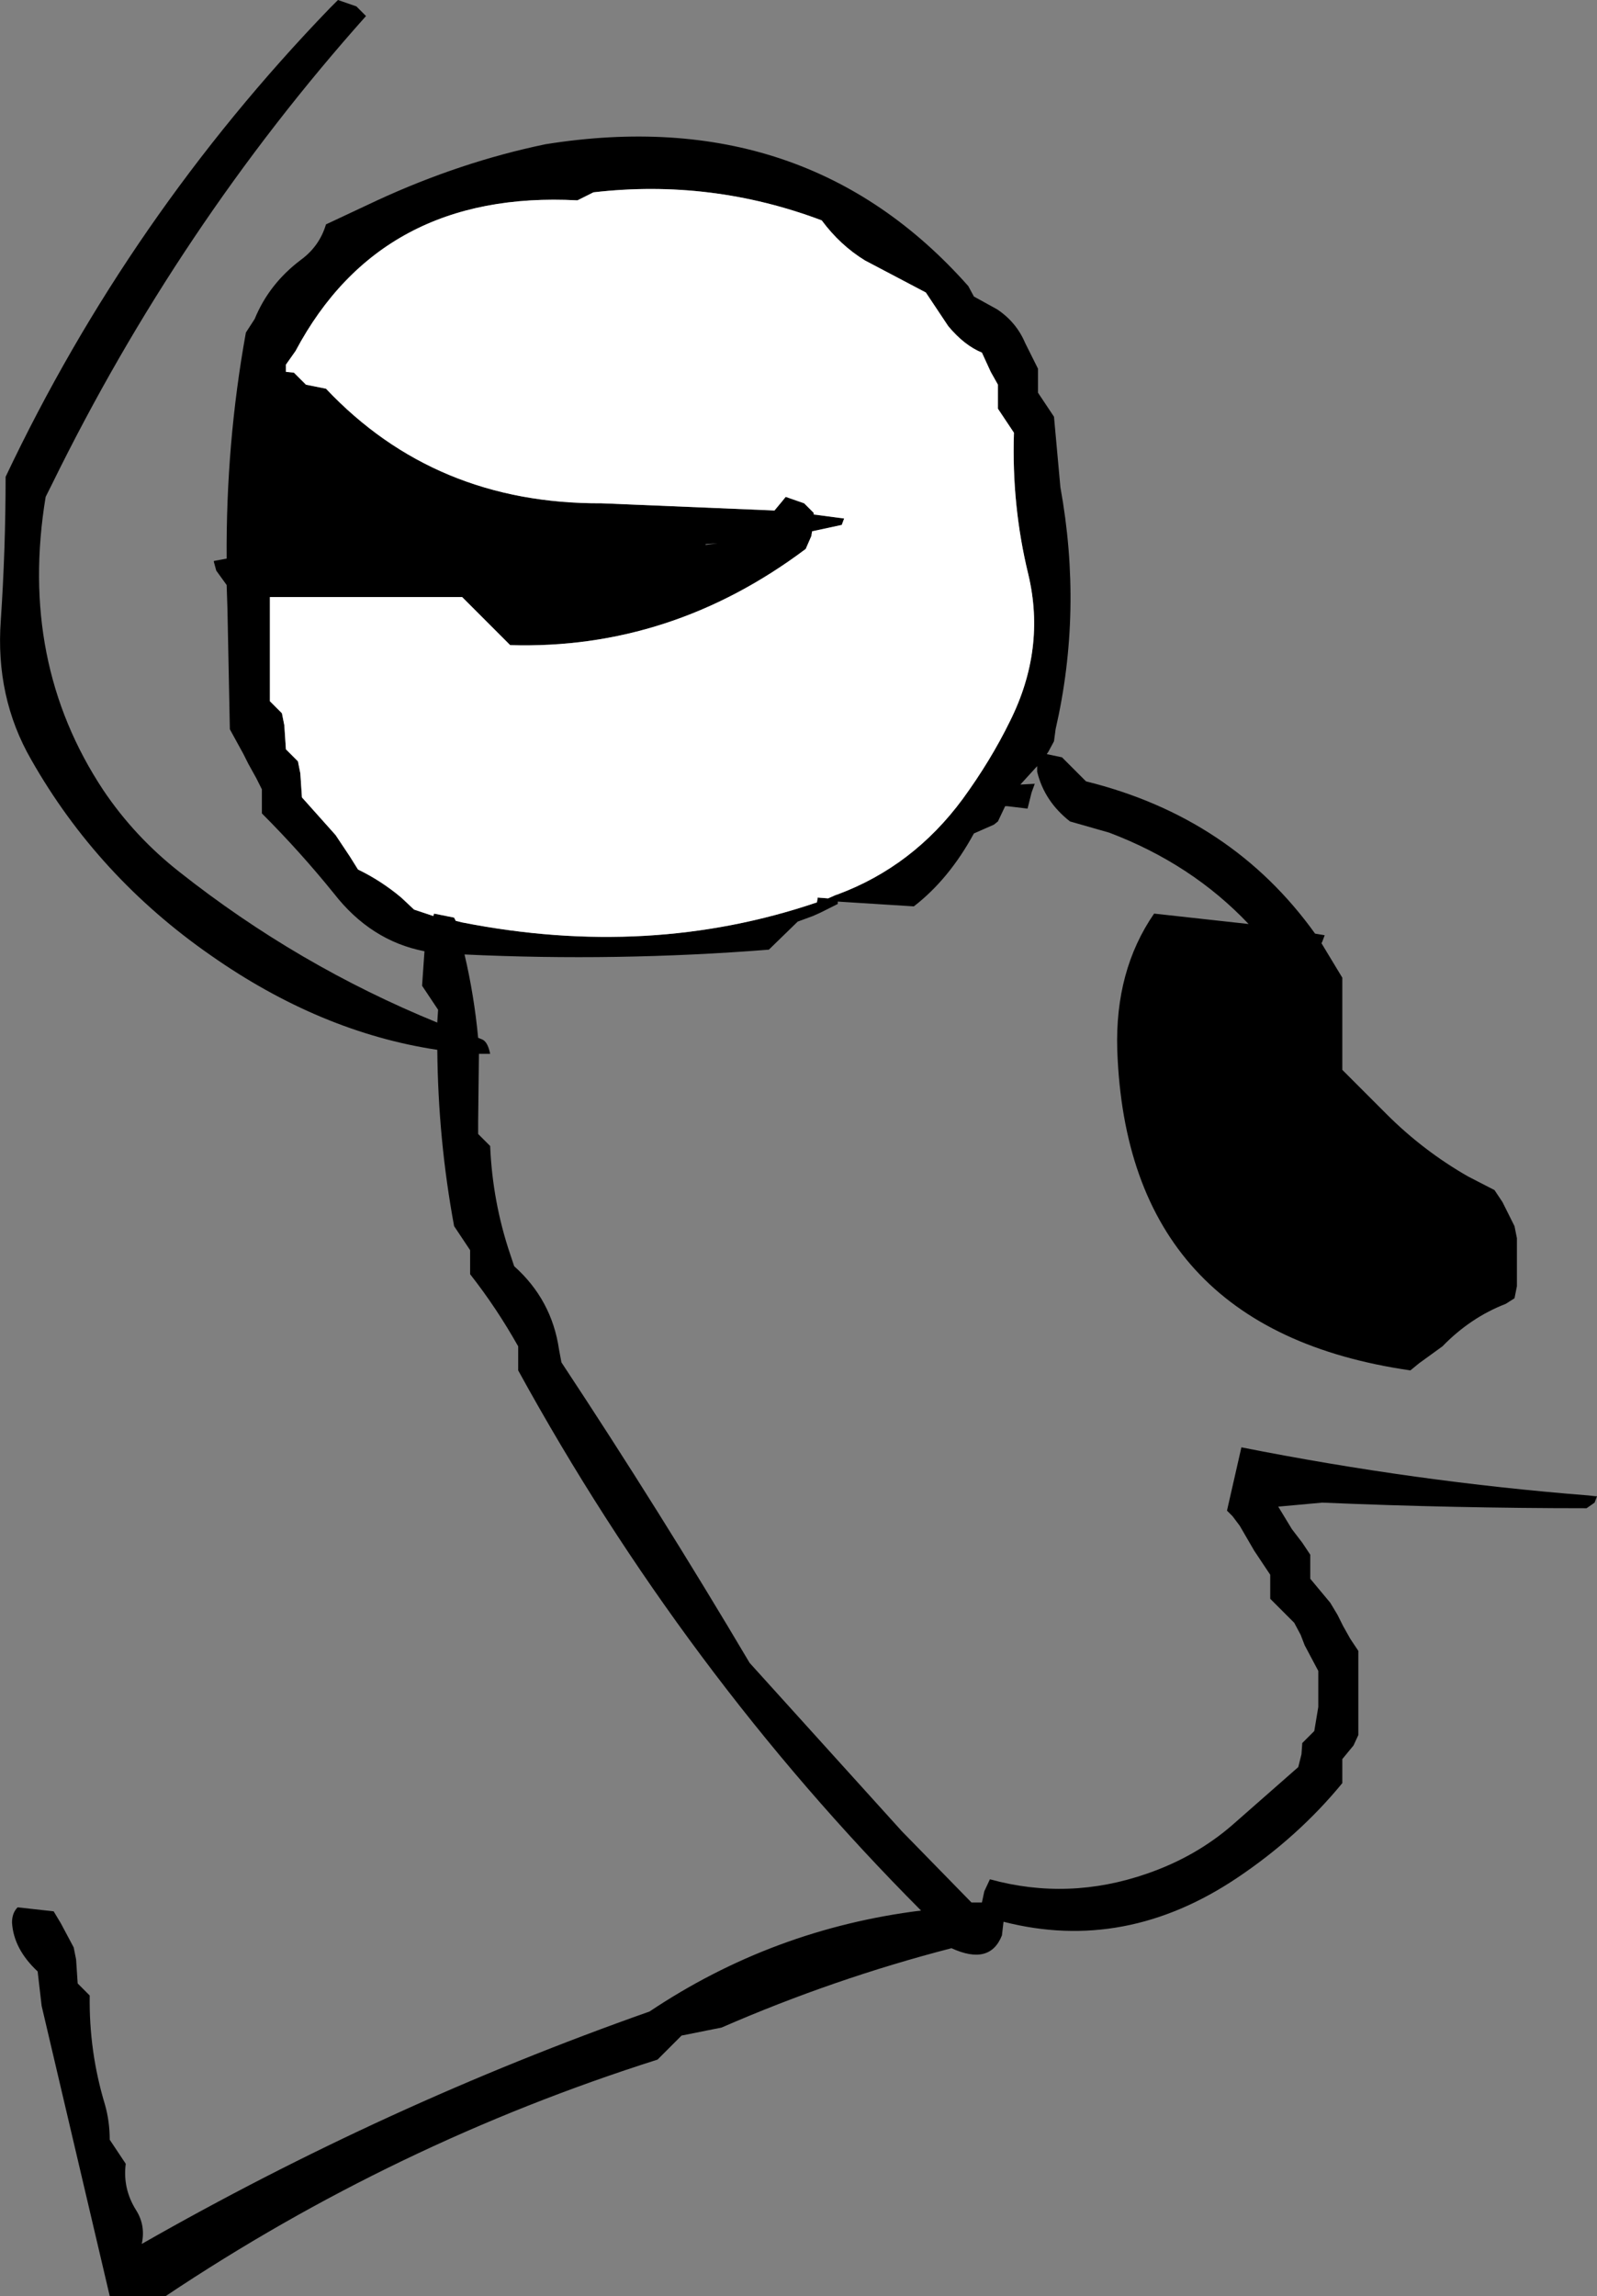
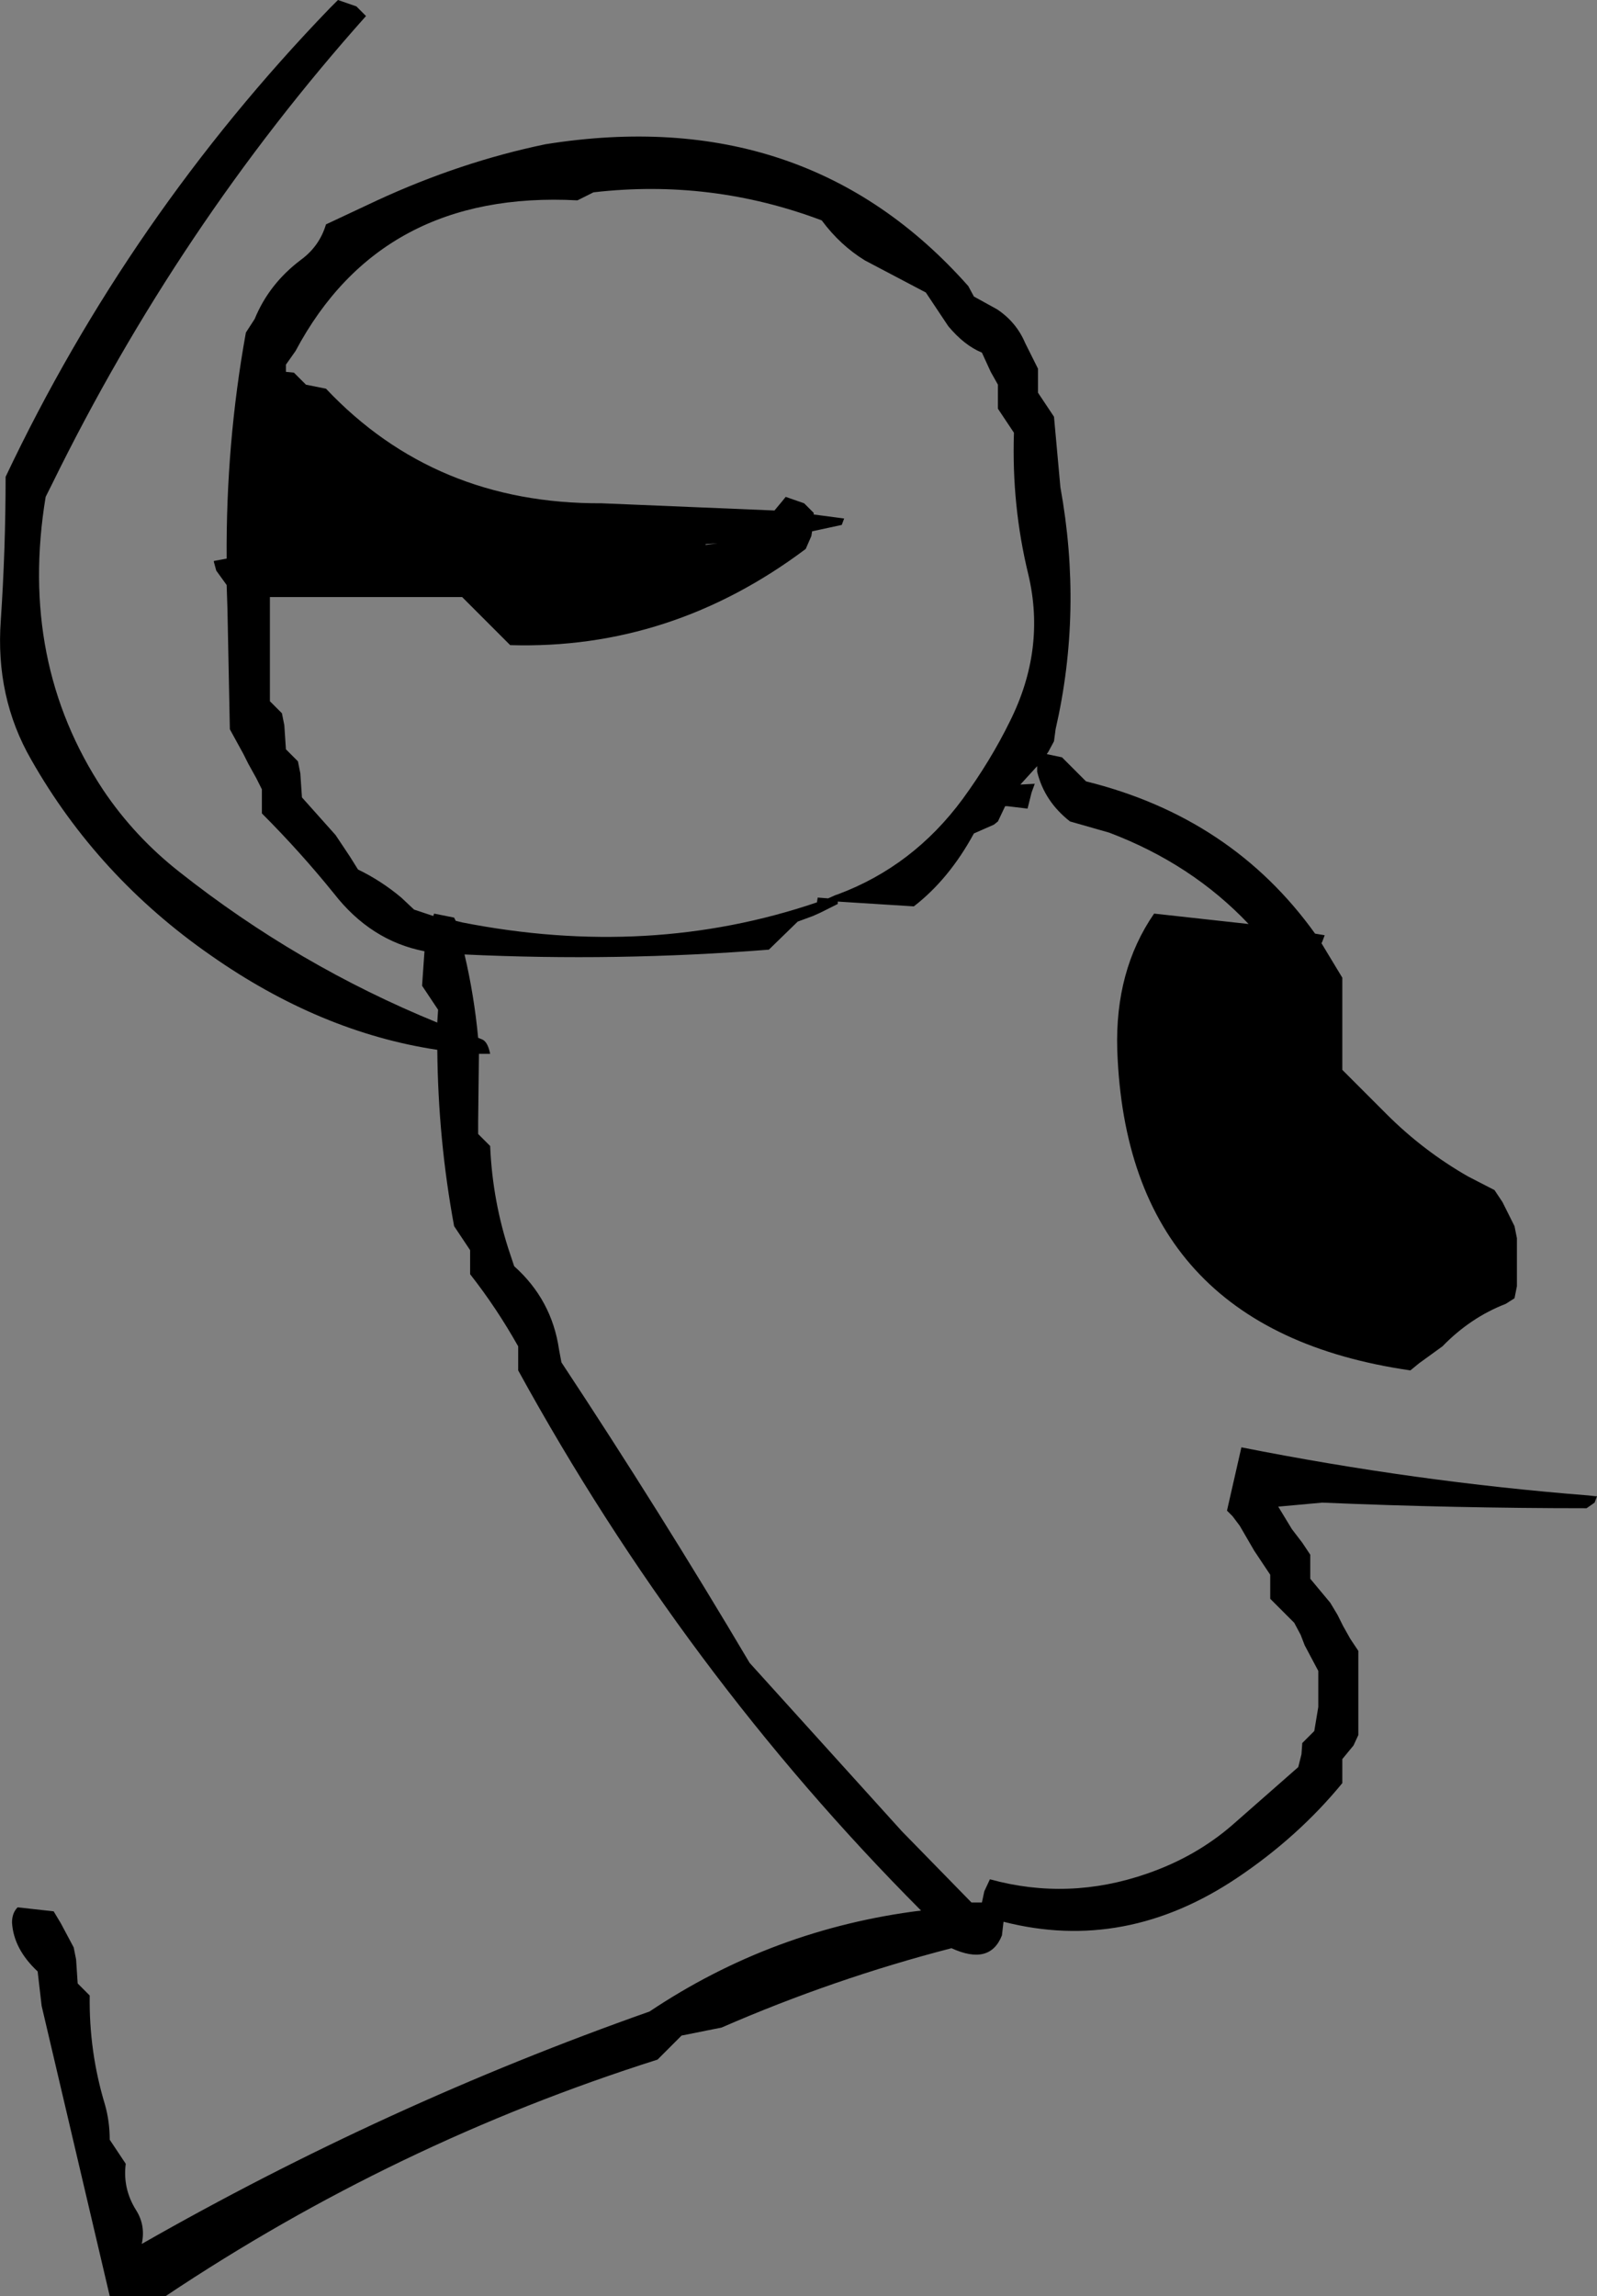
<svg xmlns="http://www.w3.org/2000/svg" height="143.25px" width="99.7px">
  <rect width="100%" height="100%" fill="#808080" stroke="none" />
  <g transform="matrix(1.0, 0.0, 0.0, 1.0, 80.6, 40.25)">
    <path d="M-44.55 -27.75 Q-56.8 -28.4 -62.15 -18.35 L-62.75 -17.5 -62.75 -17.05 -62.25 -17.0 -61.5 -16.25 -60.25 -16.0 Q-53.45 -8.8 -43.05 -8.85 L-32.25 -8.4 -31.75 -9.0 -31.55 -9.25 -30.4 -8.85 -29.8 -8.25 -29.8 -8.15 -27.9 -7.9 -28.05 -7.5 -29.9 -7.1 -29.95 -6.8 -30.3 -6.0 Q-38.7 0.3 -48.75 0.0 L-51.75 -3.0 -63.75 -3.0 -63.75 3.5 -63.0 4.25 -62.85 5.0 -62.75 6.5 -62.0 7.25 -61.85 8.0 -61.75 9.5 -59.65 11.85 -58.75 13.2 -58.25 14.0 Q-56.8 14.7 -55.55 15.75 L-54.75 16.5 -53.55 16.9 -53.5 16.75 -52.25 17.0 -52.15 17.2 -51.75 17.3 Q-40.05 19.6 -29.6 16.05 L-29.55 15.75 -28.9 15.8 -28.45 15.6 -28.3 15.55 Q-23.6 13.8 -20.5 9.6 -18.75 7.2 -17.55 4.75 -15.3 0.25 -16.4 -4.4 -17.45 -8.7 -17.3 -13.25 L-17.8 -14.0 -18.3 -14.75 -18.3 -15.5 -18.3 -16.25 -18.75 -17.05 -19.3 -18.25 Q-20.4 -18.7 -21.4 -19.9 L-22.3 -21.25 -22.8 -22.0 -26.6 -24.0 Q-28.15 -24.95 -29.3 -26.5 -36.2 -29.1 -43.55 -28.25 L-44.55 -27.75 M-46.55 -31.25 Q-30.3 -33.85 -20.15 -22.4 L-19.8 -21.75 -18.35 -20.95 Q-17.15 -20.15 -16.6 -18.85 L-15.8 -17.25 -15.8 -16.5 -15.8 -15.75 -15.3 -15.0 -14.8 -14.25 -14.4 -9.85 Q-13.0 -2.15 -14.7 5.25 L-14.8 6.0 -15.15 6.65 -15.25 6.8 -14.3 7.0 -13.55 7.75 -12.8 8.5 Q-3.7 10.75 1.5 18.0 L2.1 18.1 1.95 18.5 1.9 18.6 3.2 20.75 3.2 25.25 3.2 26.5 5.95 29.25 Q8.25 31.55 11.05 33.15 L12.7 34.0 13.2 34.75 13.95 36.25 14.1 37.0 14.1 40.0 13.95 40.75 13.4 41.1 Q11.2 41.95 9.45 43.75 L8.0 44.8 7.45 45.25 Q-10.25 42.7 -10.85 25.25 -11.0 20.3 -8.55 16.75 L-2.65 17.4 Q-6.2 13.65 -11.35 11.7 L-13.8 11.0 Q-15.4 9.75 -15.85 7.9 L-15.85 7.55 -16.9 8.7 -16.0 8.65 -16.2 9.2 -16.45 10.2 -17.7 10.05 -17.85 10.05 -18.3 11.0 -18.55 11.2 -19.8 11.75 Q-21.35 14.6 -23.55 16.3 L-28.3 16.0 -28.3 16.15 -29.4 16.7 -29.85 16.9 -30.8 17.25 -32.6 19.0 Q-42.1 19.75 -51.6 19.3 -51.0 21.85 -50.75 24.5 L-50.5 24.6 Q-50.15 24.75 -50.0 25.5 L-50.7 25.5 -50.75 29.75 -50.75 30.5 -50.0 31.25 Q-49.85 34.75 -48.75 38.0 L-48.5 38.75 Q-46.15 40.85 -45.7 43.95 L-45.55 44.75 Q-39.4 54.05 -33.8 63.5 L-24.3 74.0 -19.95 78.45 -19.3 78.45 -19.15 77.75 -18.8 77.0 Q-13.9 78.35 -9.0 76.65 -5.95 75.6 -3.65 73.6 L0.45 70.0 0.65 69.2 0.7 68.5 1.45 67.75 1.7 66.25 1.7 65.5 1.7 64.75 1.7 64.0 0.85 62.4 0.6 61.75 0.2 61.0 -0.55 60.25 -1.3 59.5 -1.3 58.75 -1.3 58.0 -2.3 56.5 -3.2 54.95 -3.65 54.35 -4.0 54.0 -3.1 50.05 Q7.75 52.2 18.55 53.05 L19.0 53.1 19.1 53.1 18.95 53.5 18.45 53.85 Q10.2 53.85 1.95 53.5 L-0.8 53.75 0.05 55.15 0.7 56.0 1.2 56.75 1.2 57.5 1.2 58.25 2.45 59.75 2.9 60.5 3.25 61.2 3.7 62.0 4.2 62.75 4.2 64.25 4.2 65.0 4.2 65.75 4.2 66.5 4.2 68.0 3.9 68.65 3.2 69.5 3.2 70.25 3.2 71.0 Q0.45 74.35 -3.35 76.9 -10.35 81.6 -17.95 79.65 L-18.05 80.5 Q-18.8 82.4 -21.2 81.3 -28.55 83.2 -35.55 86.25 L-38.05 86.75 -38.8 87.5 -39.55 88.25 Q-55.95 93.45 -70.25 103.0 L-73.75 103.0 -78.0 84.9 -78.25 82.75 Q-79.75 81.35 -79.85 79.7 -79.85 79.1 -79.5 78.75 L-77.25 79.0 -76.8 79.75 -76.0 81.25 -75.85 82.0 -75.75 83.5 -75.0 84.25 Q-75.05 87.75 -74.05 91.05 -73.75 92.1 -73.75 93.25 L-73.25 94.0 -72.75 94.75 Q-72.95 96.3 -72.1 97.65 -71.5 98.6 -71.75 99.75 -56.5 91.05 -40.05 85.25 -32.35 80.1 -23.1 78.95 -37.9 64.1 -48.25 45.25 L-48.25 44.5 -48.25 43.75 Q-49.6 41.35 -51.25 39.25 L-51.25 38.5 -51.25 37.75 -51.75 37.0 -52.25 36.25 Q-53.25 30.85 -53.3 25.25 -60.6 24.15 -67.45 19.35 -74.5 14.45 -78.65 7.15 -80.9 3.25 -80.55 -1.55 -80.25 -6.0 -80.25 -10.5 -72.55 -26.75 -60.0 -39.75 L-59.5 -40.25 -58.35 -39.85 -57.75 -39.25 Q-69.45 -26.15 -77.35 -10.05 L-77.75 -9.25 Q-79.45 1.05 -74.15 9.05 -72.2 11.95 -69.4 14.15 -62.0 20.0 -53.3 23.55 L-53.3 23.5 -53.25 22.75 -53.75 22.0 -54.25 21.25 -54.1 19.1 Q-57.45 18.45 -59.75 15.5 -61.85 12.9 -64.25 10.5 L-64.25 9.75 -64.25 9.0 -64.6 8.3 -65.1 7.4 -65.4 6.8 -66.25 5.25 -66.4 -2.25 -66.45 -3.75 -67.1 -4.65 -67.25 -5.2 -67.25 -5.25 -66.45 -5.4 Q-66.5 -12.6 -65.25 -19.5 L-64.7 -20.35 Q-63.8 -22.55 -61.8 -24.05 -60.65 -24.9 -60.25 -26.25 L-57.05 -27.75 Q-51.85 -30.15 -46.55 -31.25 M-36.55 -6.25 L-35.8 -6.35 -36.55 -6.3 -36.55 -6.25" fill="#000000" fill-rule="evenodd" stroke="none" />
-     <path d="M-44.55 -27.75 L-43.55 -28.25 Q-36.2 -29.1 -29.3 -26.5 -28.15 -24.95 -26.6 -24.0 L-22.8 -22.0 -22.3 -21.25 -21.4 -19.9 Q-20.4 -18.7 -19.3 -18.25 L-18.75 -17.05 -18.3 -16.25 -18.3 -15.5 -18.3 -14.75 -17.8 -14.0 -17.3 -13.25 Q-17.45 -8.7 -16.4 -4.4 -15.3 0.25 -17.55 4.75 -18.75 7.2 -20.5 9.6 -23.6 13.8 -28.3 15.55 L-28.45 15.6 -28.9 15.8 -29.55 15.75 -29.6 16.05 Q-40.05 19.6 -51.75 17.3 L-52.15 17.2 -52.25 17.0 -53.5 16.75 -53.55 16.9 -54.75 16.5 -55.55 15.75 Q-56.8 14.7 -58.25 14.0 L-58.75 13.2 -59.65 11.85 -61.75 9.5 -61.85 8.0 -62.0 7.25 -62.75 6.5 -62.85 5.0 -63.0 4.25 -63.75 3.5 -63.75 -3.0 -51.75 -3.0 -48.75 0.0 Q-38.7 0.3 -30.3 -6.0 L-29.95 -6.8 -29.9 -7.1 -28.05 -7.5 -27.9 -7.9 -29.8 -8.15 -29.8 -8.25 -30.4 -8.85 -31.55 -9.25 -31.75 -9.0 -32.25 -8.4 -43.05 -8.85 Q-53.45 -8.8 -60.25 -16.0 L-61.5 -16.25 -62.25 -17.0 -62.75 -17.05 -62.75 -17.5 -62.15 -18.35 Q-56.8 -28.4 -44.55 -27.75" fill="#ffffff" fill-rule="evenodd" stroke="none" />
  </g>
</svg>